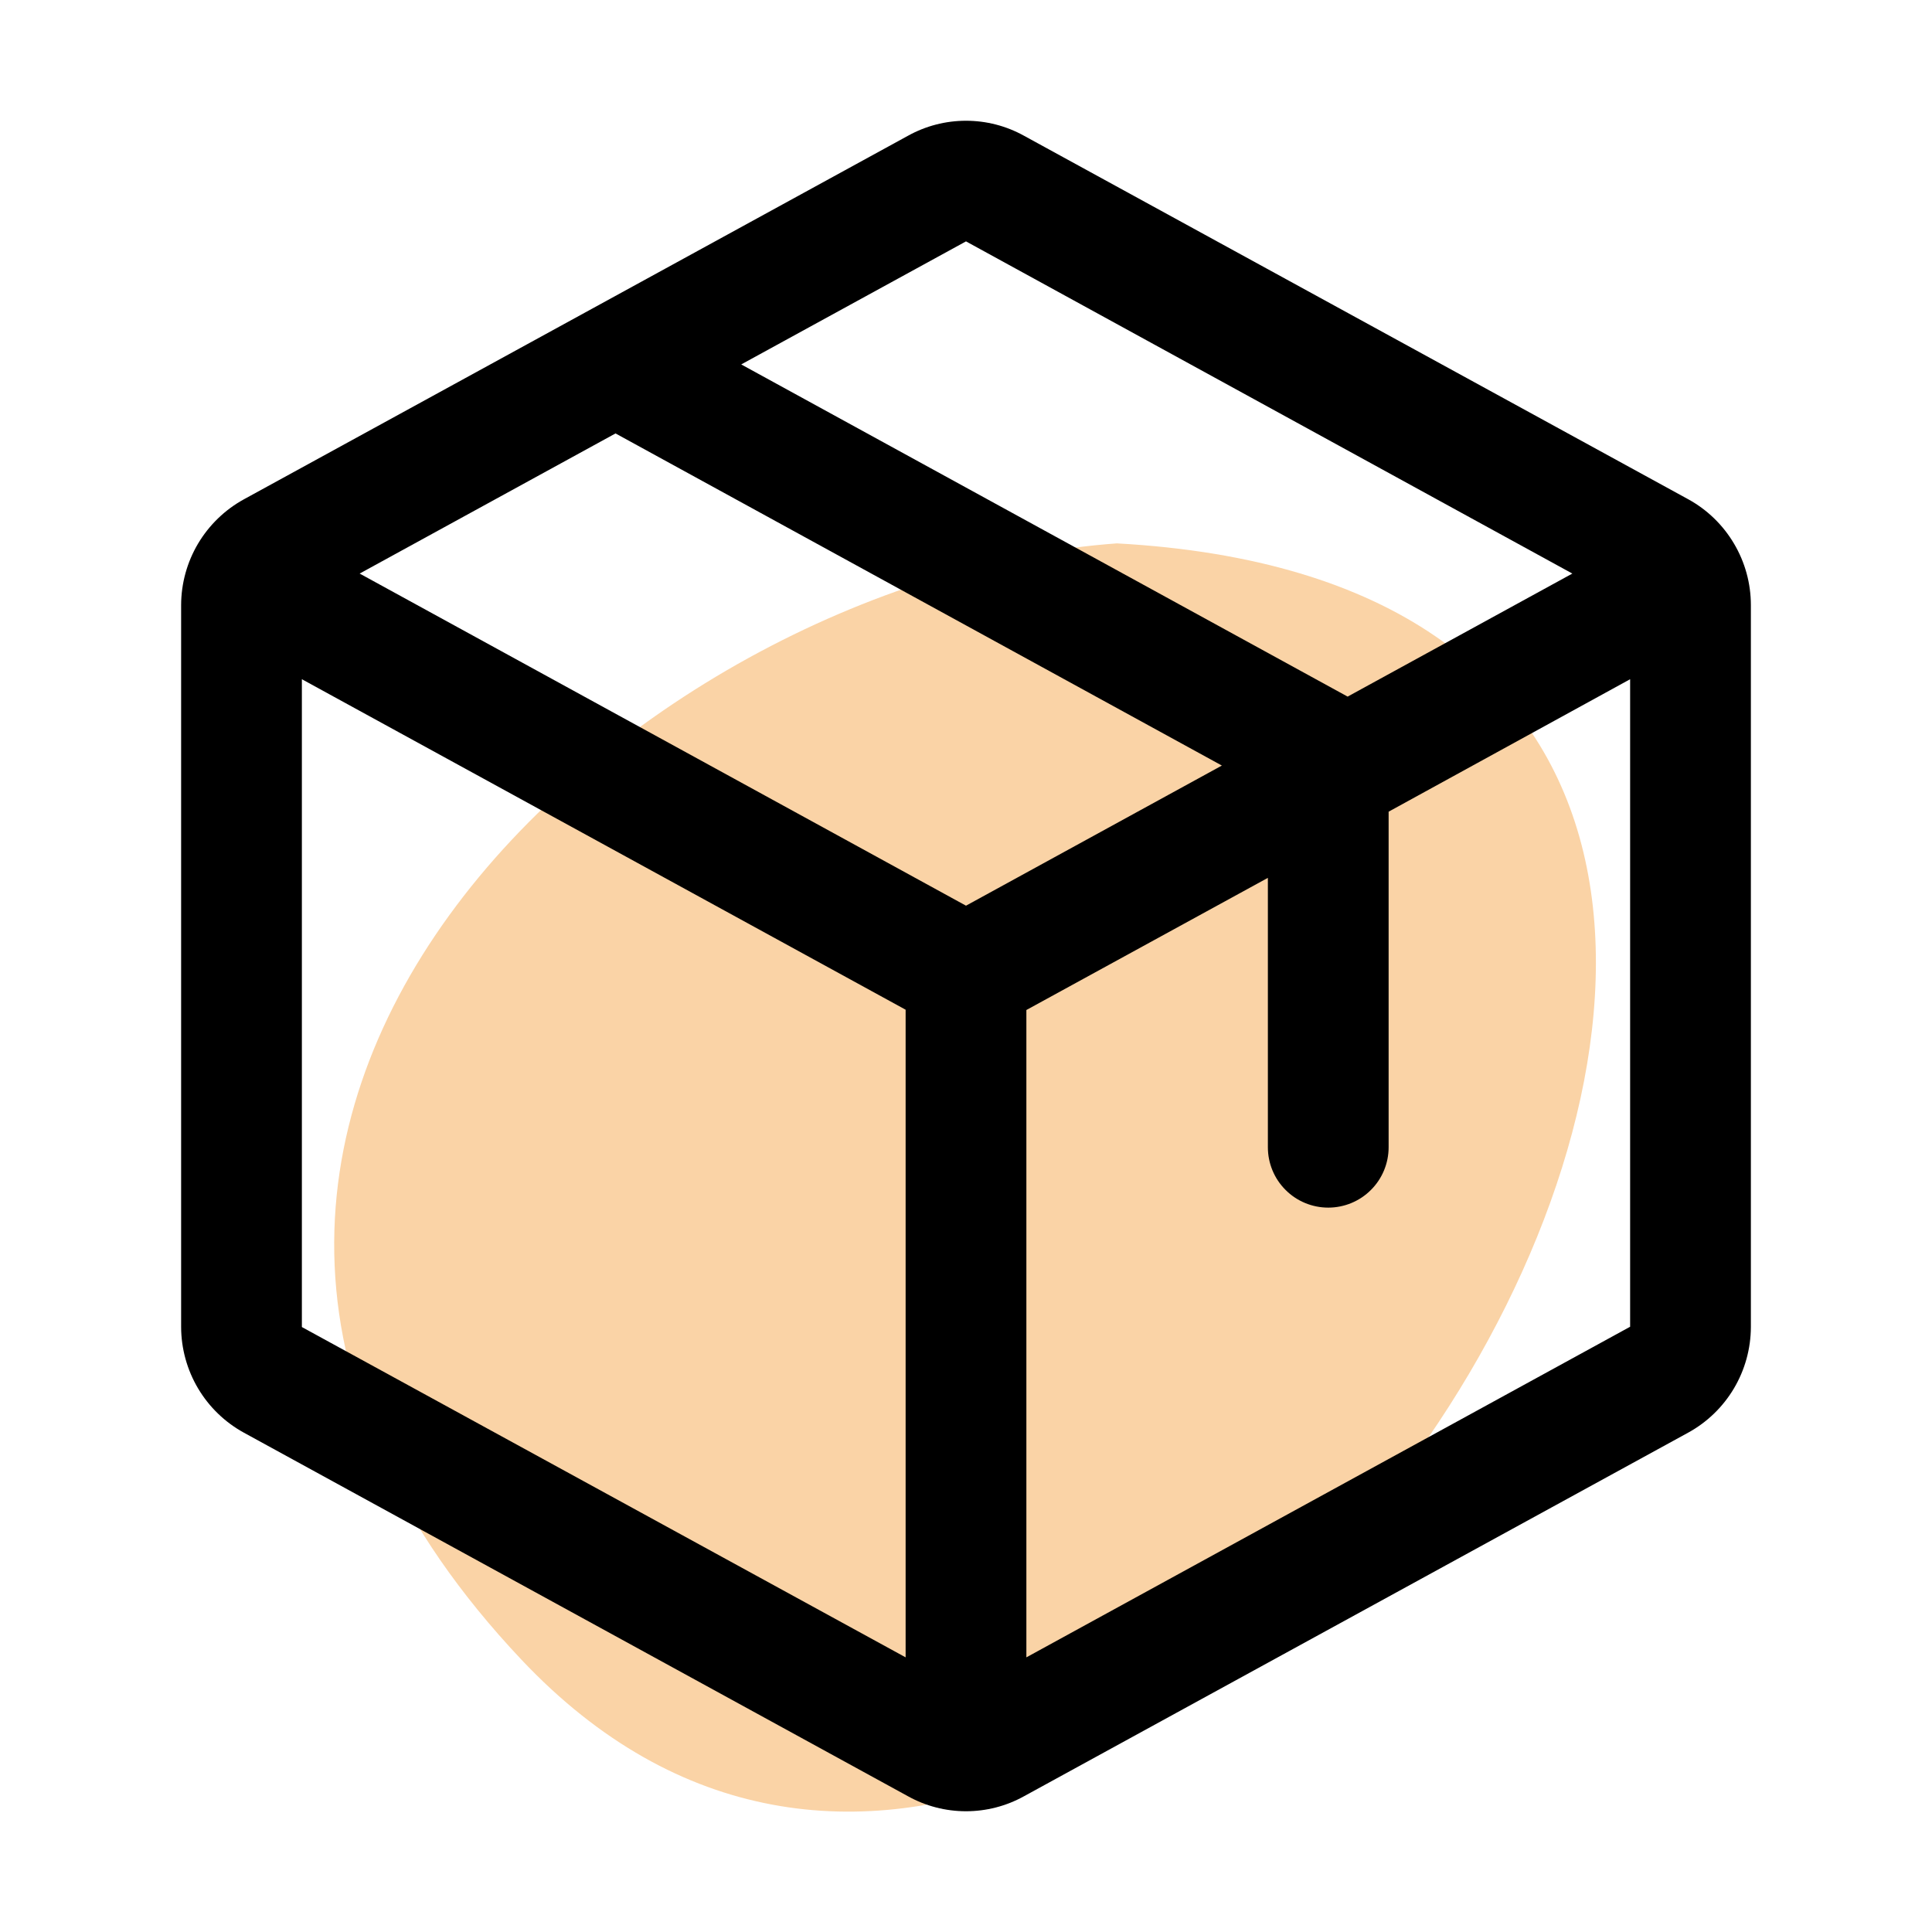
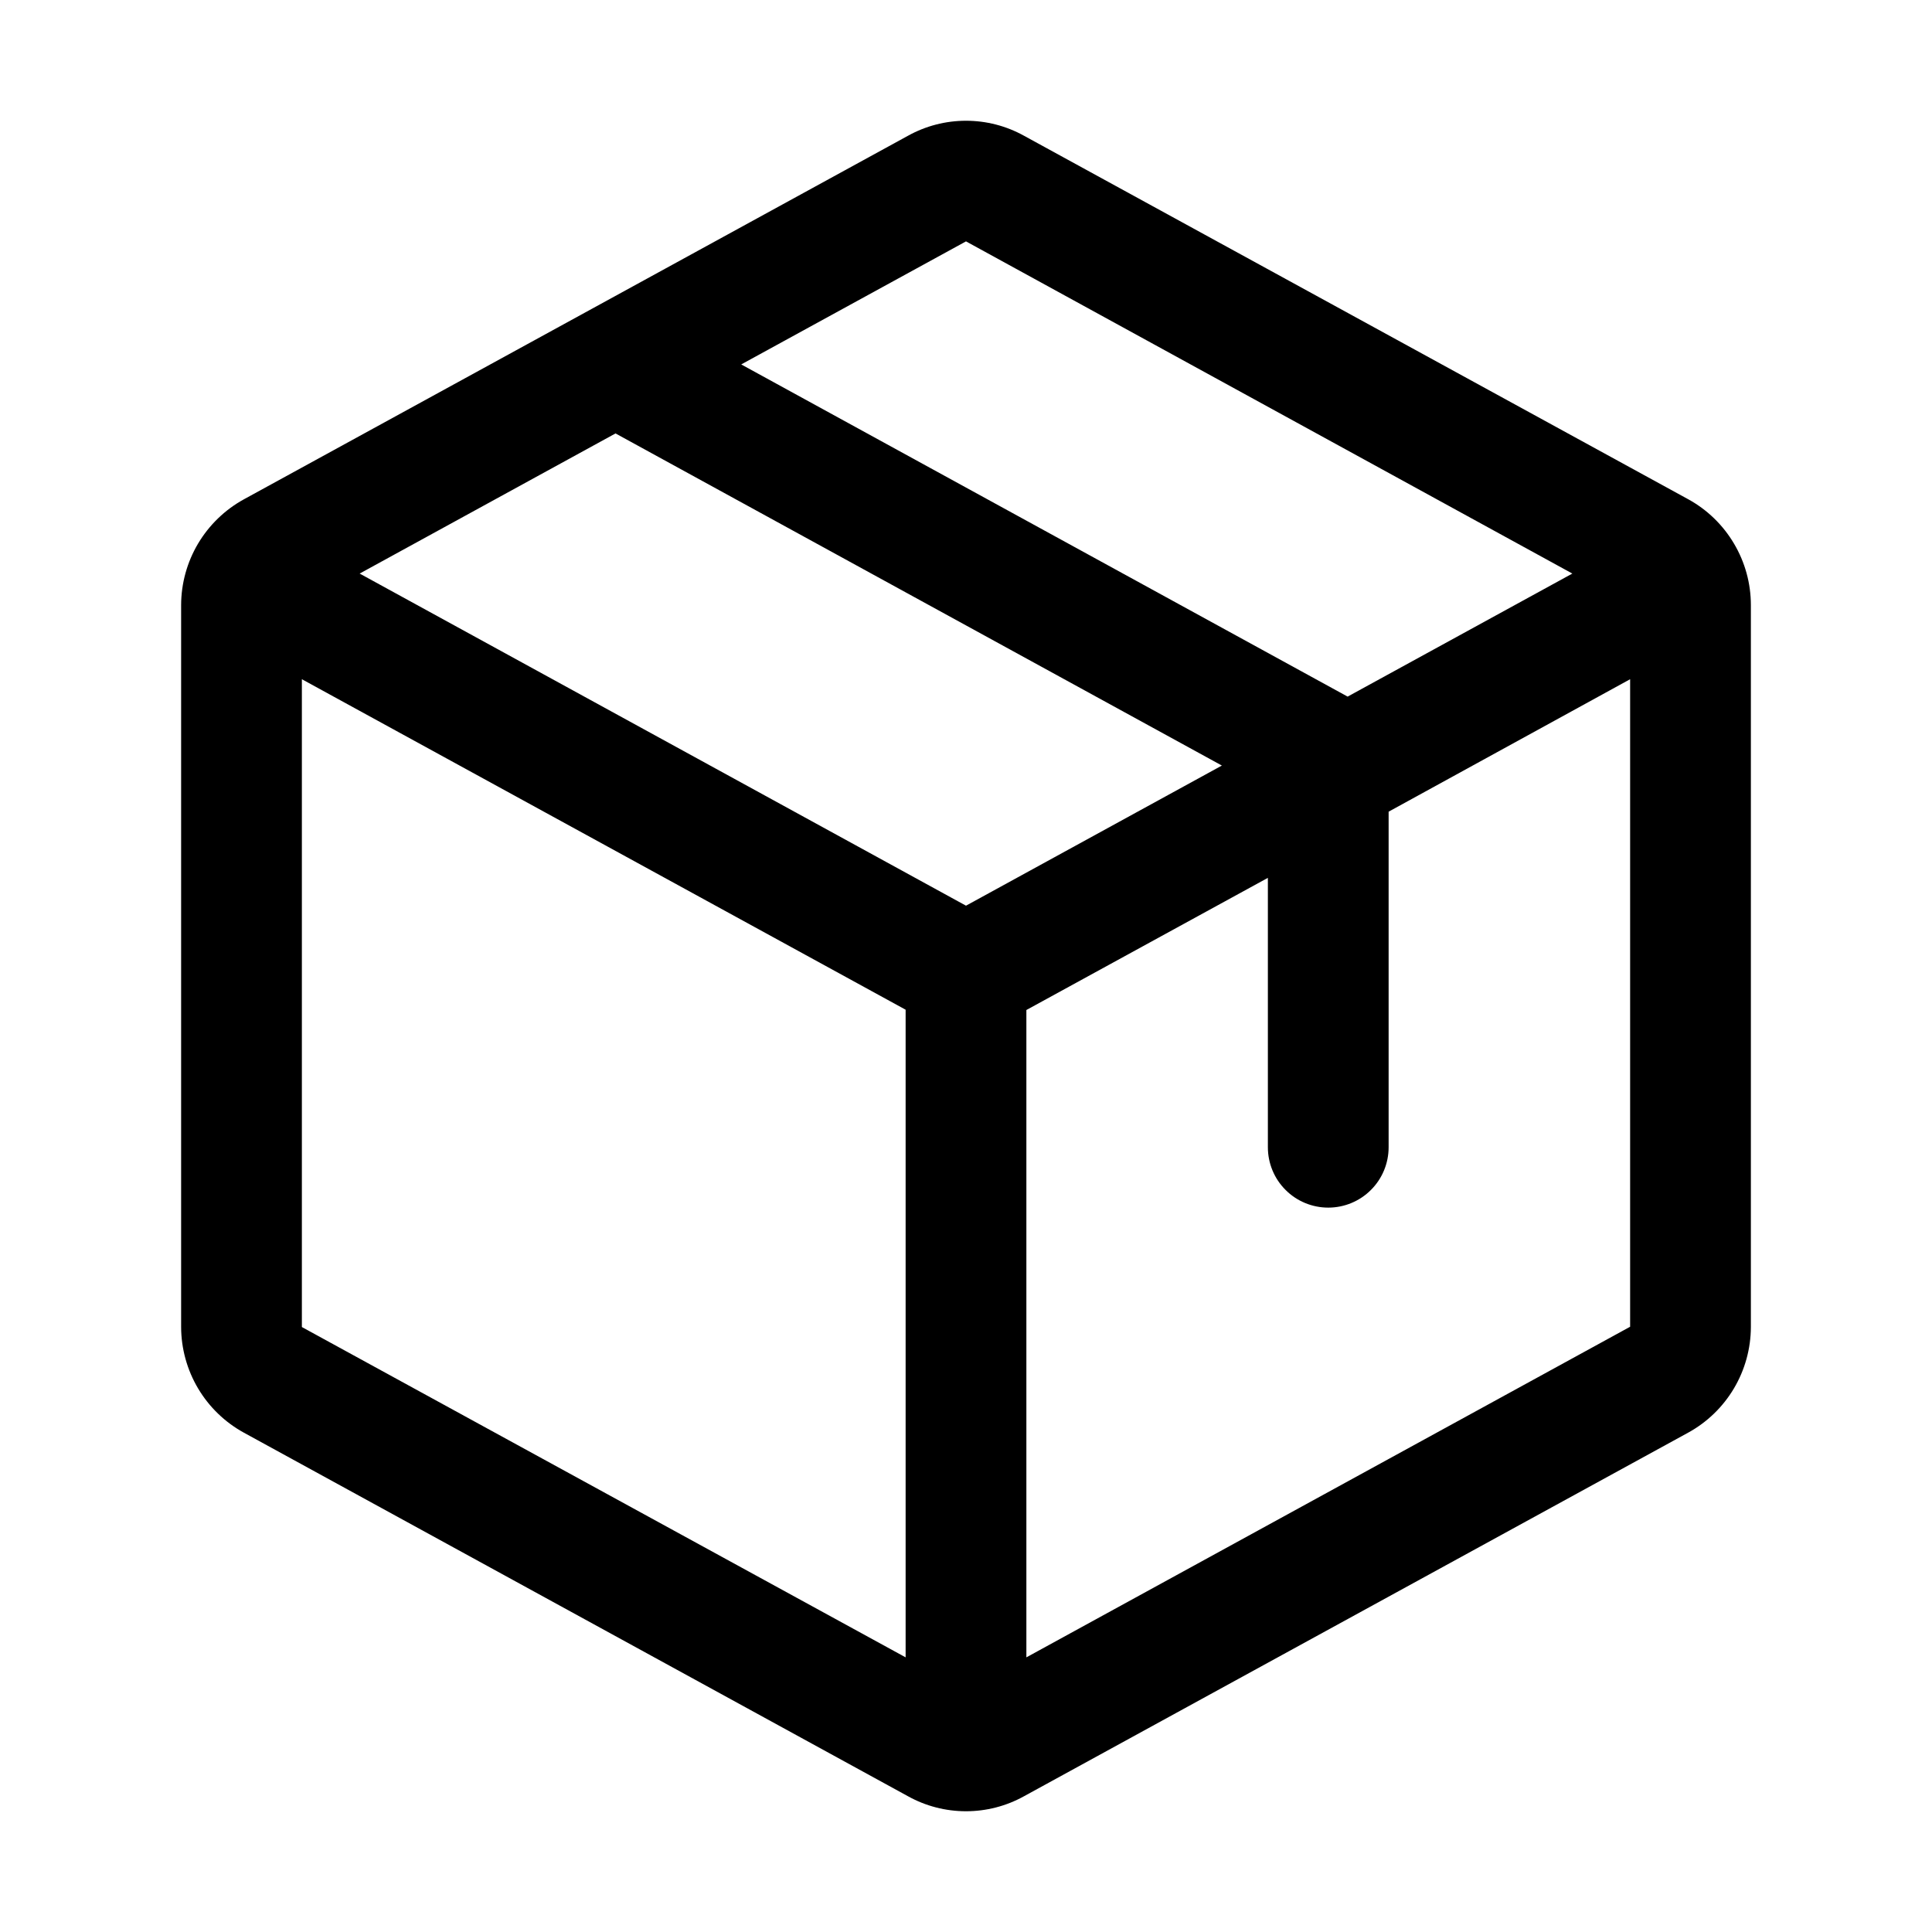
<svg xmlns="http://www.w3.org/2000/svg" width="32" height="32" viewBox="0 0 32 32" fill="none">
-   <path d="M18.499 9C10.472 9.58 0.325 18.683 8.638 27.491C19 38.47 36.856 10.015 18.499 9Z" fill="#FAD3A6" />
  <path d="M27.96 8.268L16.96 2.248C16.666 2.085 16.336 2 16 2C15.664 2 15.334 2.085 15.04 2.248L4.04 8.27C3.726 8.442 3.464 8.696 3.281 9.003C3.098 9.311 3.001 9.663 3 10.021V21.979C3.001 22.337 3.098 22.689 3.281 22.997C3.464 23.305 3.726 23.558 4.04 23.73L15.04 29.752C15.334 29.915 15.664 30 16 30C16.336 30 16.666 29.915 16.96 29.752L27.96 23.73C28.274 23.558 28.536 23.305 28.719 22.997C28.902 22.689 28.999 22.337 29 21.979V10.022C29 9.663 28.903 9.311 28.72 9.003C28.537 8.694 28.275 8.44 27.96 8.268ZM16 3.998L26.043 9.5L22.321 11.538L12.277 6.036L16 3.998ZM16 15.001L5.957 9.5L10.195 7.179L20.238 12.68L16 15.001ZM5 11.25L15 16.724V27.451L5 21.98V11.25ZM27 21.975L17 27.451V16.729L21 14.54V19.002C21 19.267 21.105 19.522 21.293 19.709C21.48 19.897 21.735 20.002 22 20.002C22.265 20.002 22.52 19.897 22.707 19.709C22.895 19.522 23 19.267 23 19.002V13.444L27 11.25V21.974V21.975Z" fill="black" />
</svg>